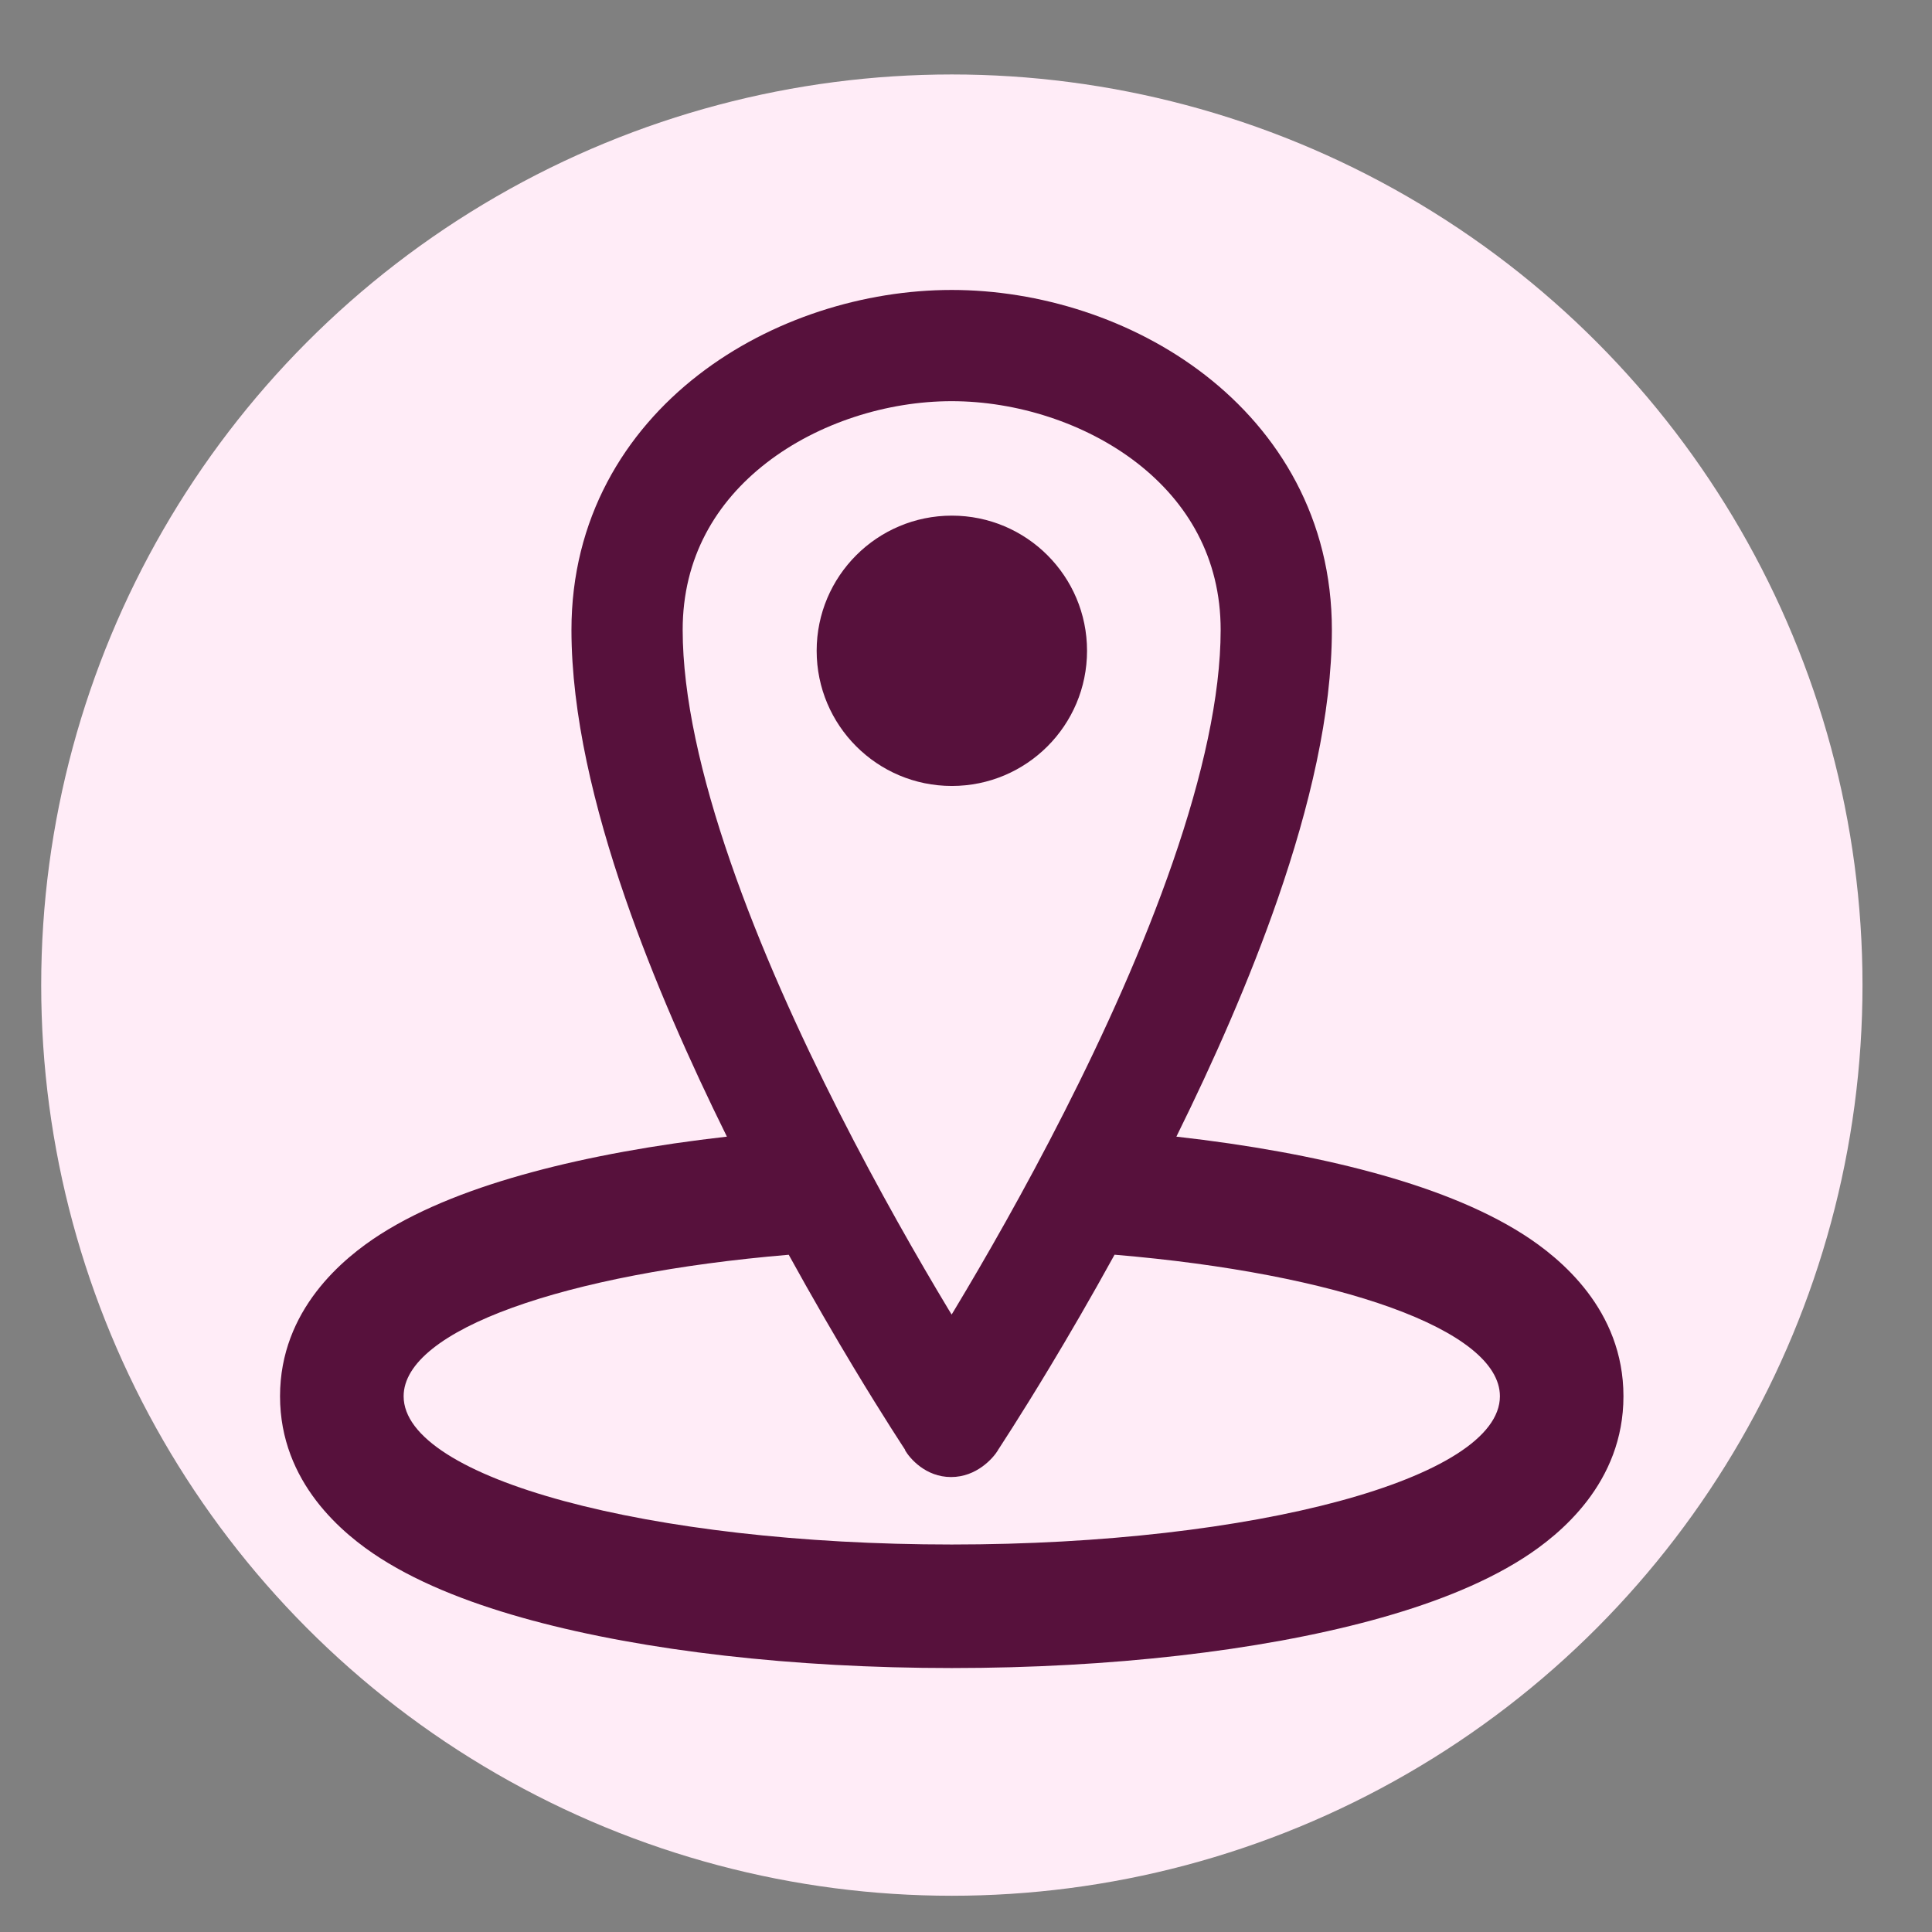
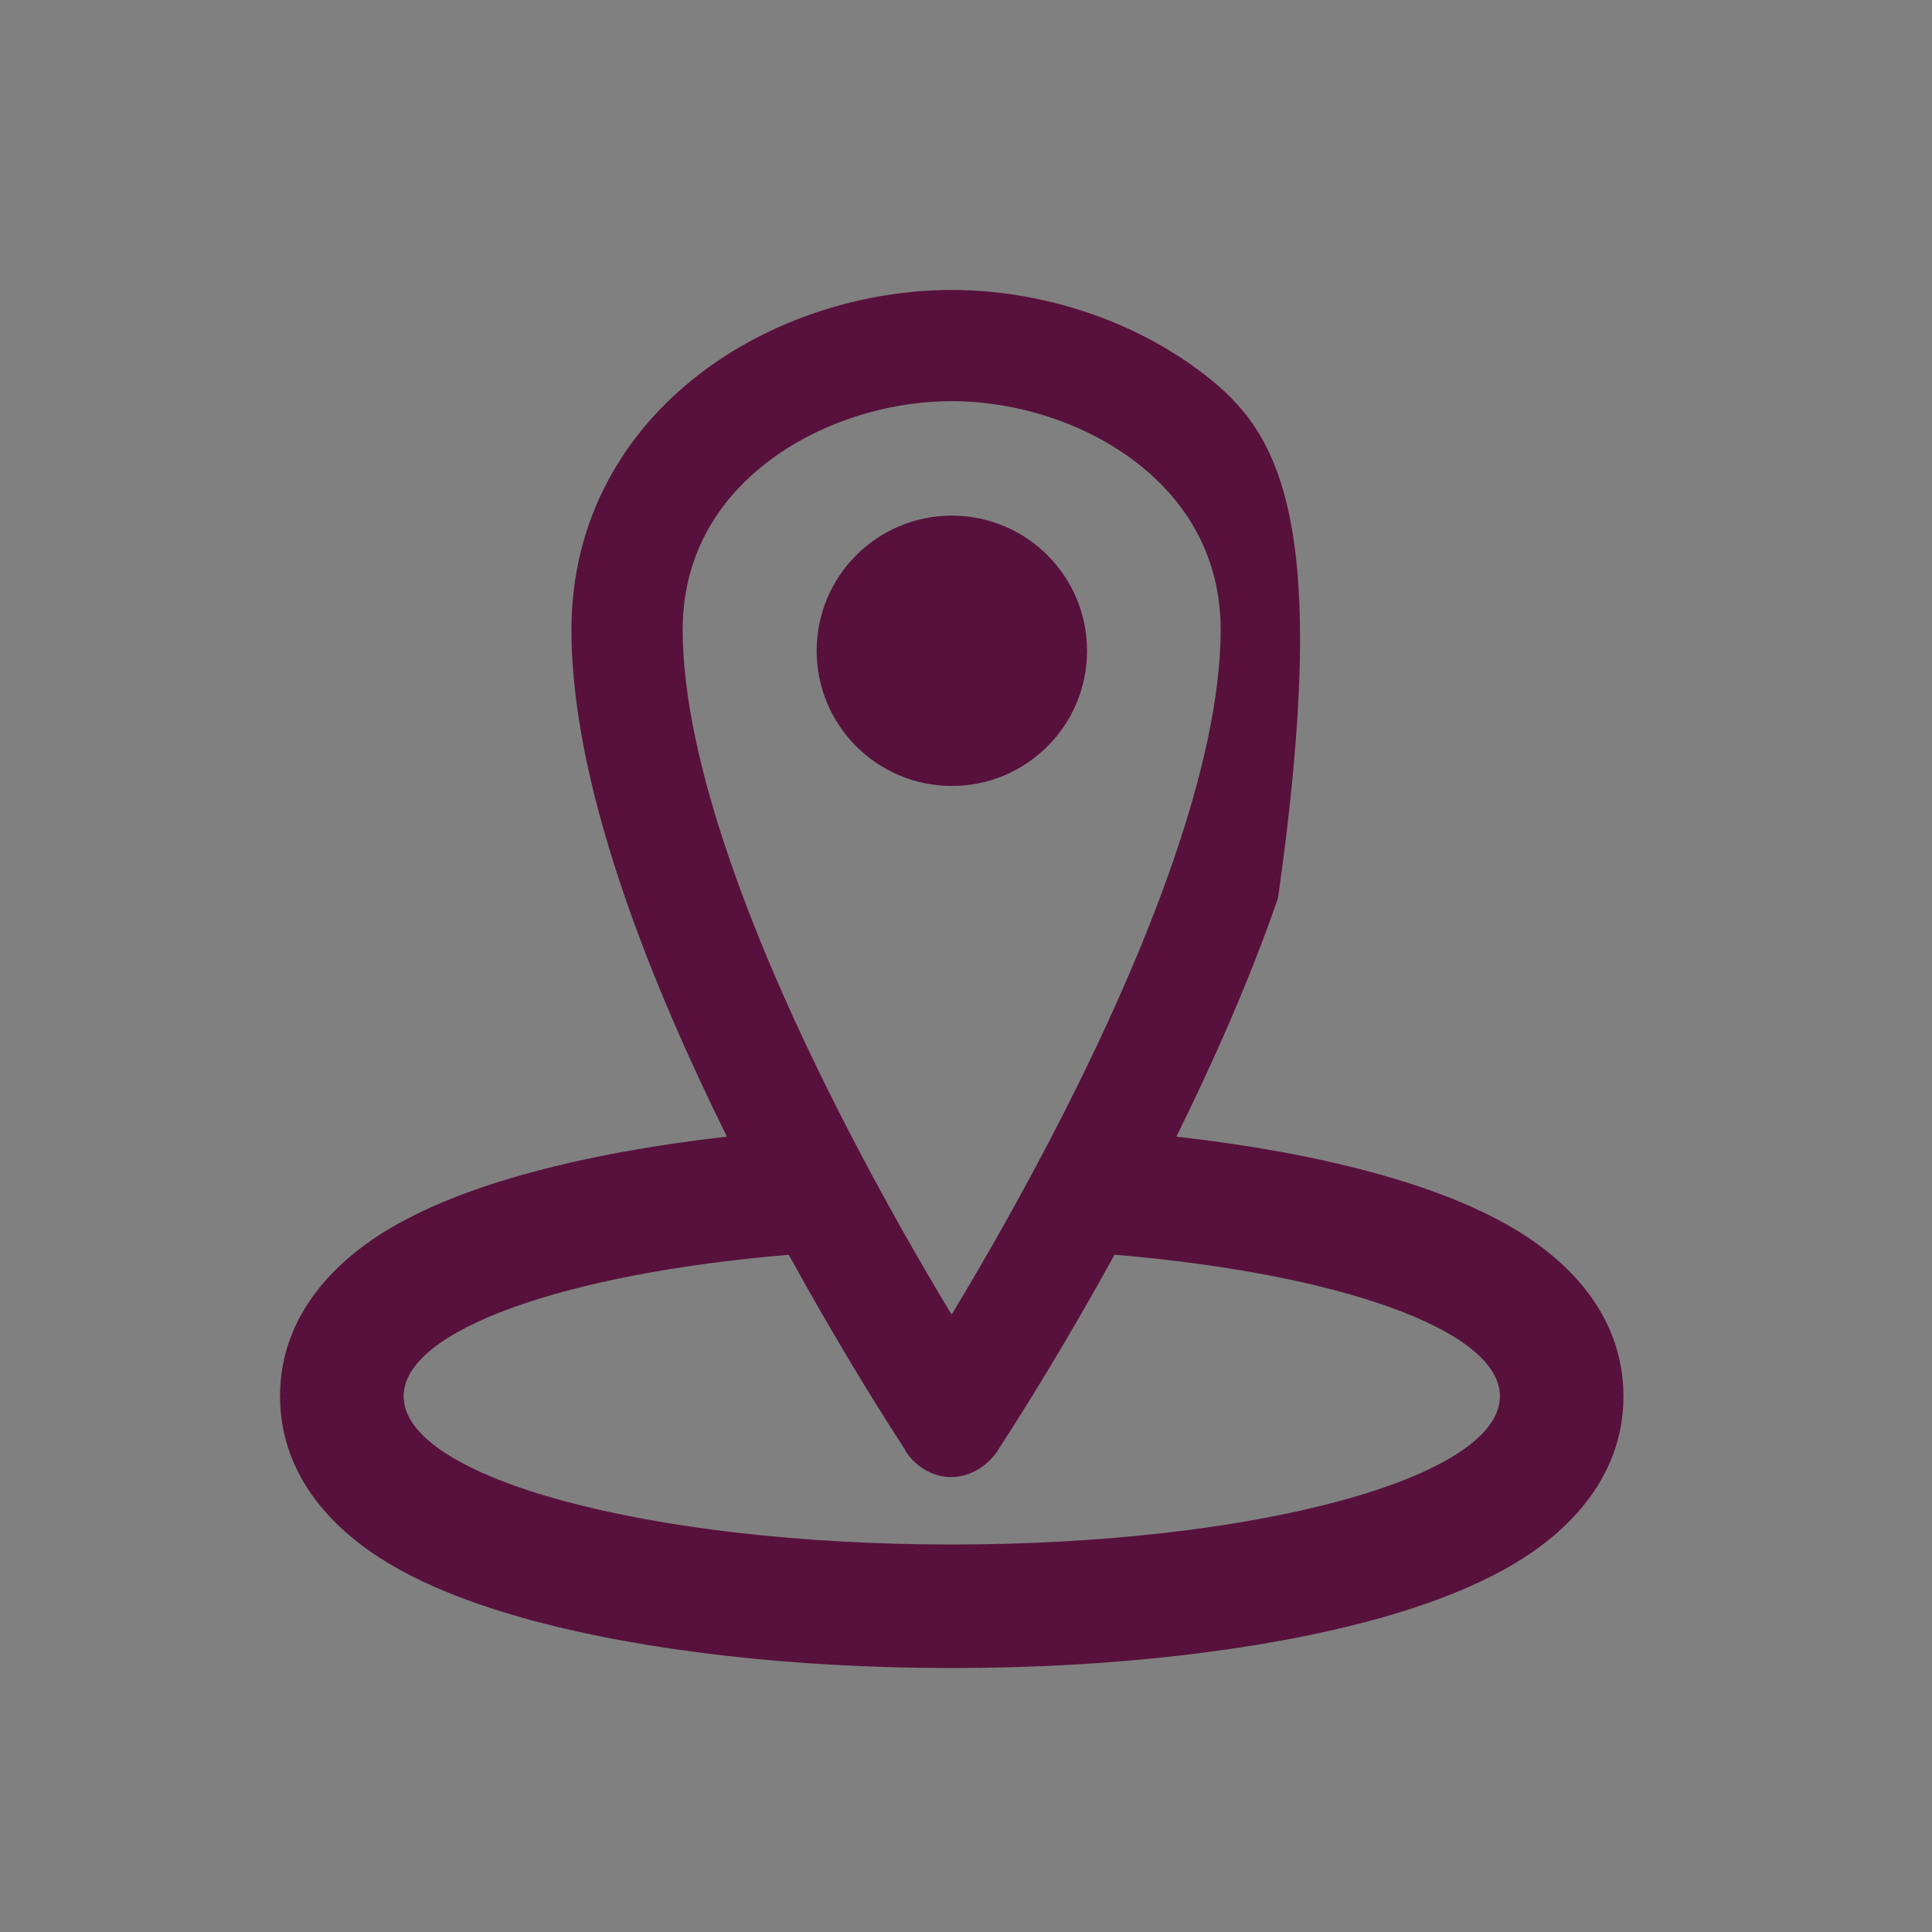
<svg xmlns="http://www.w3.org/2000/svg" width="37" height="37" viewBox="0 0 37 37" fill="none">
  <rect x="0" y="0" width="37" height="37" fill="#808080" stroke="none" />
  <g clip-path="url(#clip0_142_717)">
-     <circle cx="18.229" cy="18.866" r="17.44" fill="#FFECF7" />
    <path d="M18.229 15.052C19.659 15.052 20.818 13.893 20.818 12.463C20.818 11.034 19.659 9.875 18.229 9.875C16.799 9.875 15.64 11.034 15.64 12.463C15.64 13.893 16.799 15.052 18.229 15.052Z" fill="#57113C" />
-     <path fill-rule="evenodd" clip-rule="evenodd" d="M22.529 21.768C23.236 20.338 23.934 18.766 24.475 17.201C25.075 15.466 25.506 13.675 25.507 12.067C25.509 9.934 24.491 8.276 23.076 7.18C21.684 6.102 19.896 5.553 18.226 5.553C16.556 5.553 14.767 6.102 13.375 7.18C11.96 8.276 10.943 9.934 10.944 12.067C10.945 13.675 11.376 15.466 11.975 17.201C12.516 18.766 13.214 20.339 13.921 21.768C12.542 21.924 11.276 22.154 10.187 22.449C9.127 22.735 8.099 23.118 7.28 23.641C6.572 24.094 5.363 25.085 5.363 26.74C5.363 28.395 6.572 29.386 7.28 29.839C8.099 30.363 9.127 30.746 10.187 31.032C12.34 31.614 15.182 31.945 18.227 31.945C21.273 31.945 24.115 31.614 26.268 31.032C27.327 30.746 28.355 30.363 29.174 29.839C29.883 29.386 31.091 28.395 31.091 26.74C31.091 25.085 29.883 24.094 29.174 23.641C28.355 23.118 27.327 22.735 26.268 22.449C25.177 22.154 23.91 21.923 22.529 21.768ZM13.074 12.066C13.073 10.68 13.711 9.614 14.679 8.864C15.669 8.098 16.989 7.683 18.226 7.683C19.462 7.683 20.783 8.098 21.773 8.864C22.74 9.614 23.378 10.68 23.377 12.066C23.376 13.332 23.029 14.867 22.462 16.505C21.9 18.131 21.146 19.794 20.382 21.297C19.62 22.799 18.856 24.127 18.283 25.079L18.225 25.175L18.166 25.079C17.593 24.127 16.83 22.799 16.068 21.297C15.305 19.794 14.55 18.131 13.989 16.505C13.422 14.867 13.075 13.332 13.074 12.066ZM19.113 27.773L19.112 27.77L19.118 27.761L19.133 27.739C19.145 27.72 19.164 27.692 19.187 27.655C19.235 27.582 19.303 27.476 19.39 27.339C19.564 27.065 19.812 26.669 20.108 26.177C20.463 25.587 20.89 24.856 21.345 24.029C25.62 24.388 28.725 25.466 28.725 26.74C28.725 28.308 24.025 29.579 18.227 29.579C12.43 29.579 7.73 28.308 7.73 26.74C7.73 25.467 10.832 24.389 15.105 24.03C15.56 24.856 15.986 25.587 16.341 26.177C16.637 26.669 16.885 27.065 17.059 27.339C17.146 27.476 17.214 27.582 17.262 27.655C17.278 27.68 17.292 27.701 17.303 27.718C17.308 27.726 17.313 27.733 17.317 27.739L17.331 27.761L17.336 27.769L17.332 27.773C17.423 27.929 17.726 28.287 18.214 28.287C18.702 28.287 19.017 27.929 19.113 27.773Z" fill="#57113C" />
+     <path fill-rule="evenodd" clip-rule="evenodd" d="M22.529 21.768C23.236 20.338 23.934 18.766 24.475 17.201C25.509 9.934 24.491 8.276 23.076 7.18C21.684 6.102 19.896 5.553 18.226 5.553C16.556 5.553 14.767 6.102 13.375 7.18C11.96 8.276 10.943 9.934 10.944 12.067C10.945 13.675 11.376 15.466 11.975 17.201C12.516 18.766 13.214 20.339 13.921 21.768C12.542 21.924 11.276 22.154 10.187 22.449C9.127 22.735 8.099 23.118 7.28 23.641C6.572 24.094 5.363 25.085 5.363 26.74C5.363 28.395 6.572 29.386 7.28 29.839C8.099 30.363 9.127 30.746 10.187 31.032C12.34 31.614 15.182 31.945 18.227 31.945C21.273 31.945 24.115 31.614 26.268 31.032C27.327 30.746 28.355 30.363 29.174 29.839C29.883 29.386 31.091 28.395 31.091 26.74C31.091 25.085 29.883 24.094 29.174 23.641C28.355 23.118 27.327 22.735 26.268 22.449C25.177 22.154 23.91 21.923 22.529 21.768ZM13.074 12.066C13.073 10.68 13.711 9.614 14.679 8.864C15.669 8.098 16.989 7.683 18.226 7.683C19.462 7.683 20.783 8.098 21.773 8.864C22.74 9.614 23.378 10.68 23.377 12.066C23.376 13.332 23.029 14.867 22.462 16.505C21.9 18.131 21.146 19.794 20.382 21.297C19.62 22.799 18.856 24.127 18.283 25.079L18.225 25.175L18.166 25.079C17.593 24.127 16.83 22.799 16.068 21.297C15.305 19.794 14.55 18.131 13.989 16.505C13.422 14.867 13.075 13.332 13.074 12.066ZM19.113 27.773L19.112 27.77L19.118 27.761L19.133 27.739C19.145 27.72 19.164 27.692 19.187 27.655C19.235 27.582 19.303 27.476 19.39 27.339C19.564 27.065 19.812 26.669 20.108 26.177C20.463 25.587 20.89 24.856 21.345 24.029C25.62 24.388 28.725 25.466 28.725 26.74C28.725 28.308 24.025 29.579 18.227 29.579C12.43 29.579 7.73 28.308 7.73 26.74C7.73 25.467 10.832 24.389 15.105 24.03C15.56 24.856 15.986 25.587 16.341 26.177C16.637 26.669 16.885 27.065 17.059 27.339C17.146 27.476 17.214 27.582 17.262 27.655C17.278 27.68 17.292 27.701 17.303 27.718C17.308 27.726 17.313 27.733 17.317 27.739L17.331 27.761L17.336 27.769L17.332 27.773C17.423 27.929 17.726 28.287 18.214 28.287C18.702 28.287 19.017 27.929 19.113 27.773Z" fill="#57113C" />
  </g>
  <defs>
    <clipPath id="clip0_142_717">
      <rect width="36" height="36" fill="white" transform="translate(0.23 0.867)" />
    </clipPath>
  </defs>
</svg>